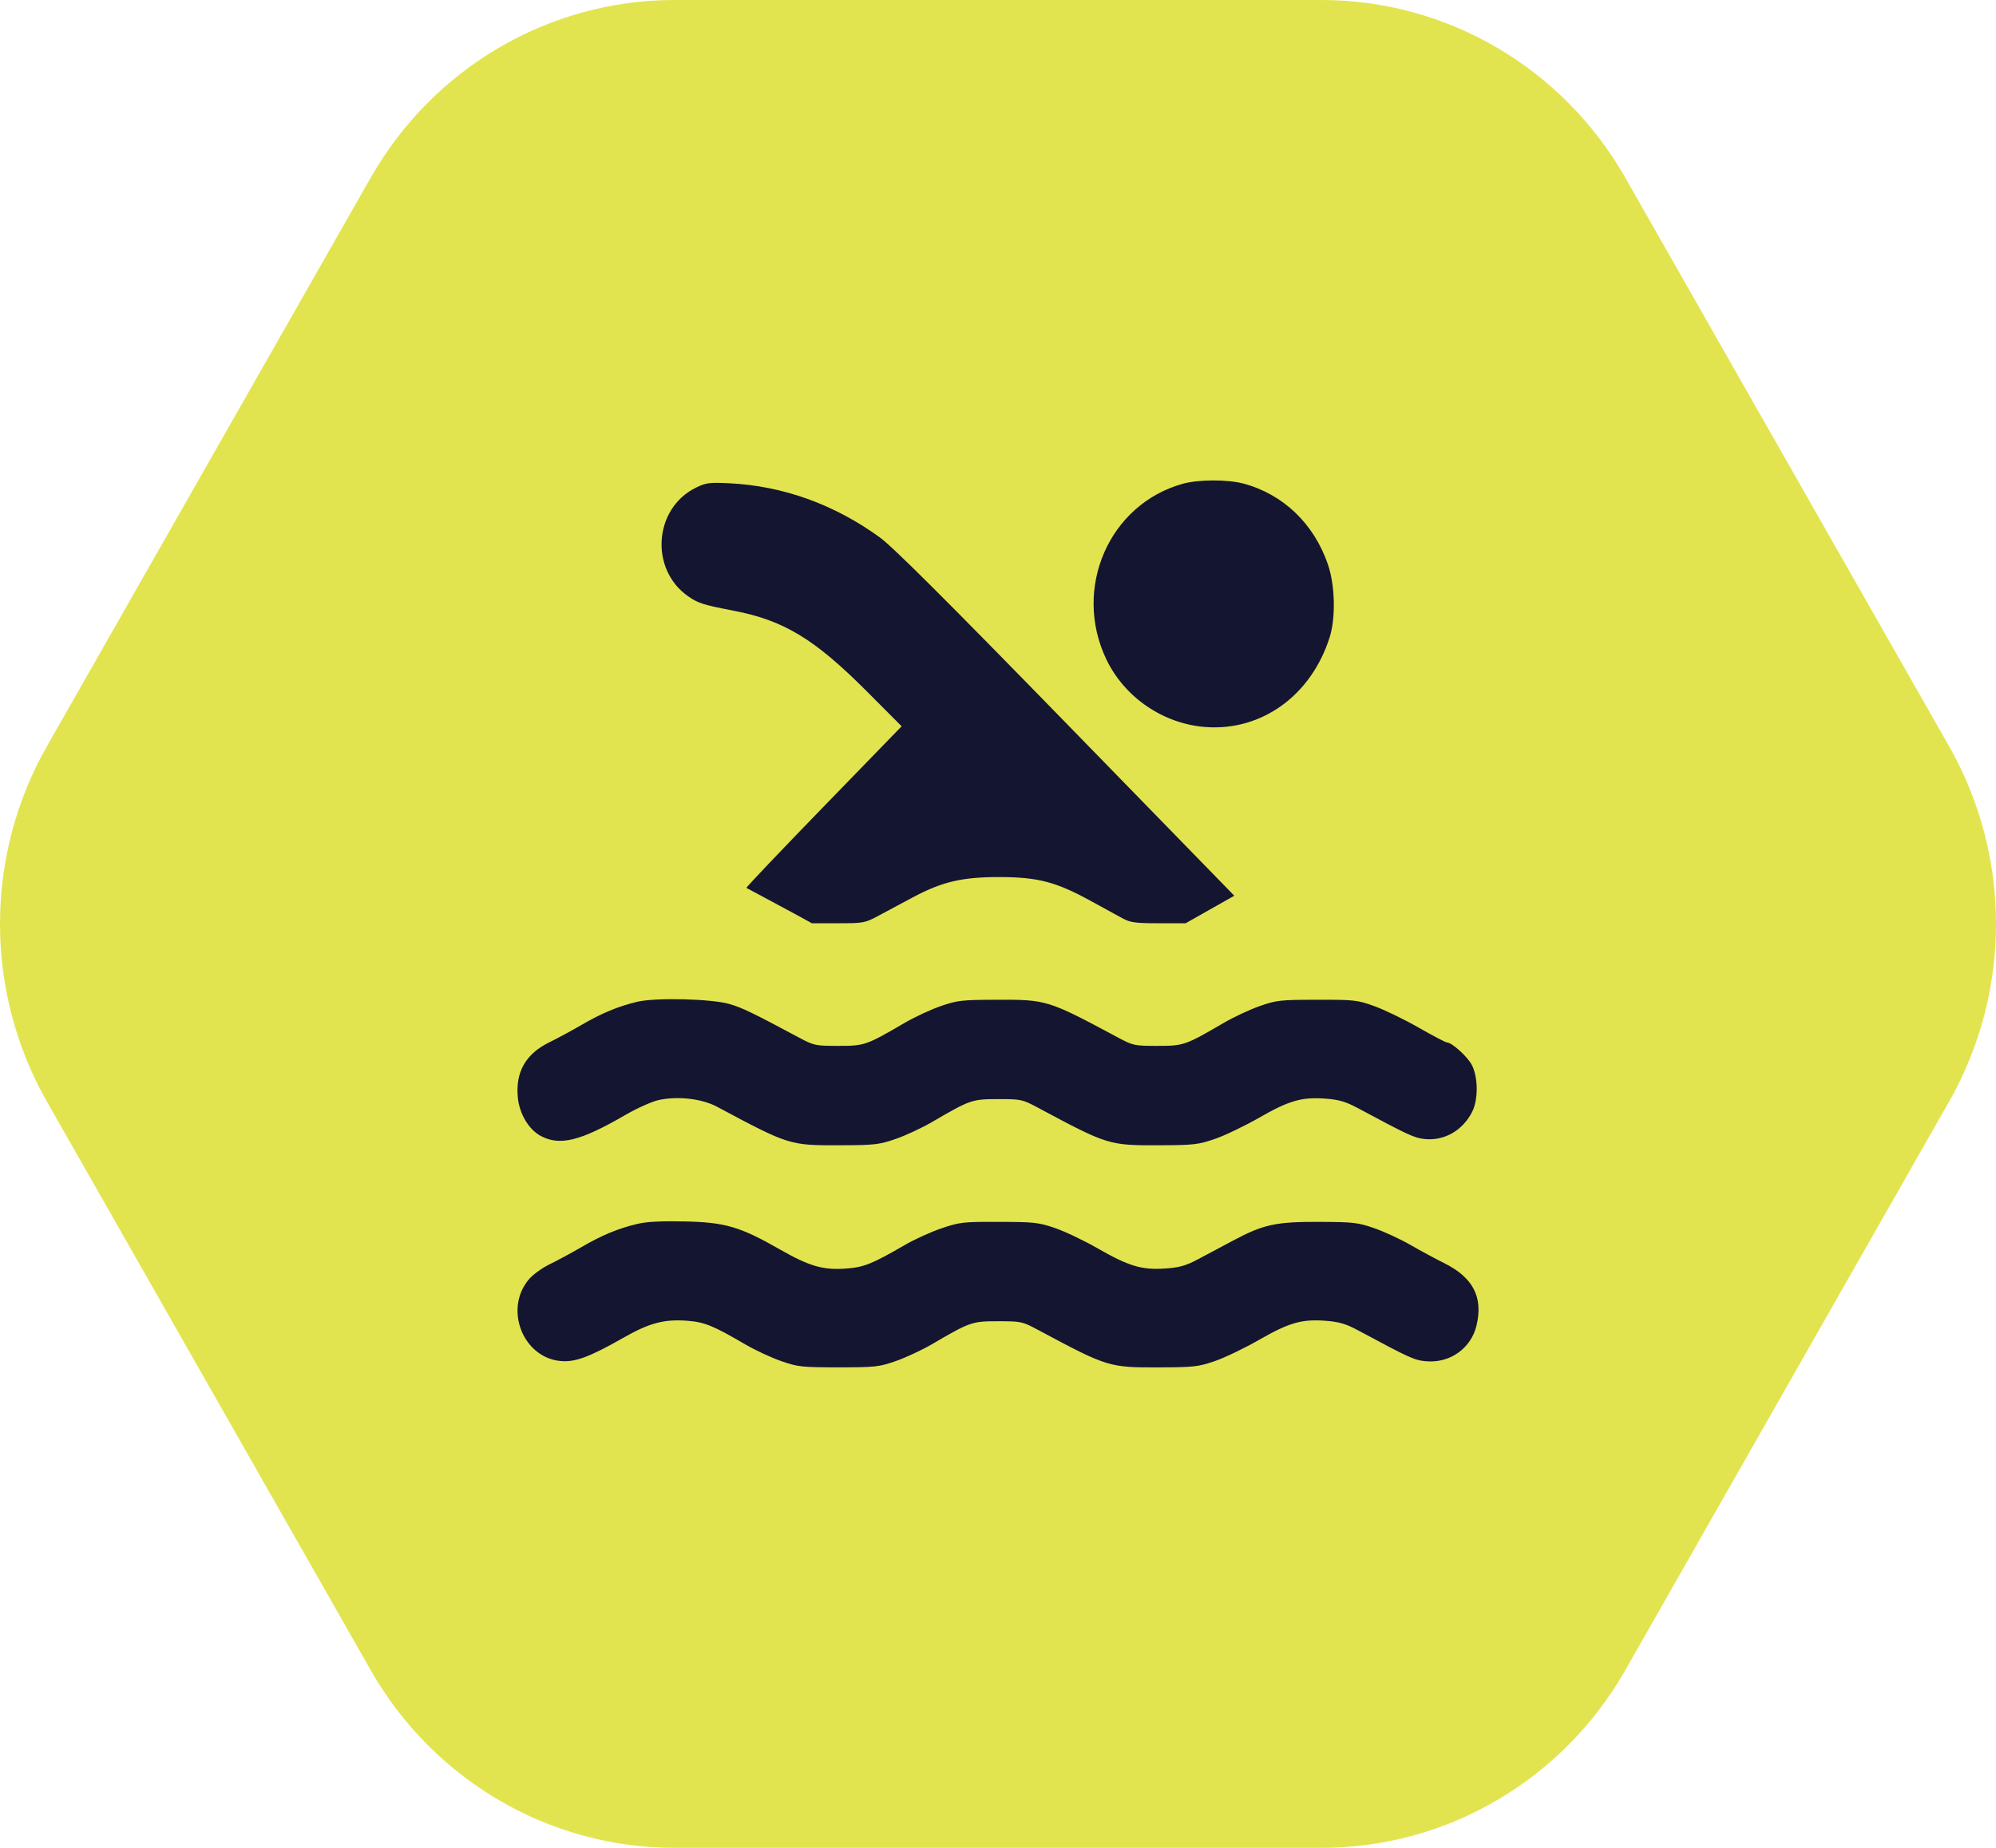
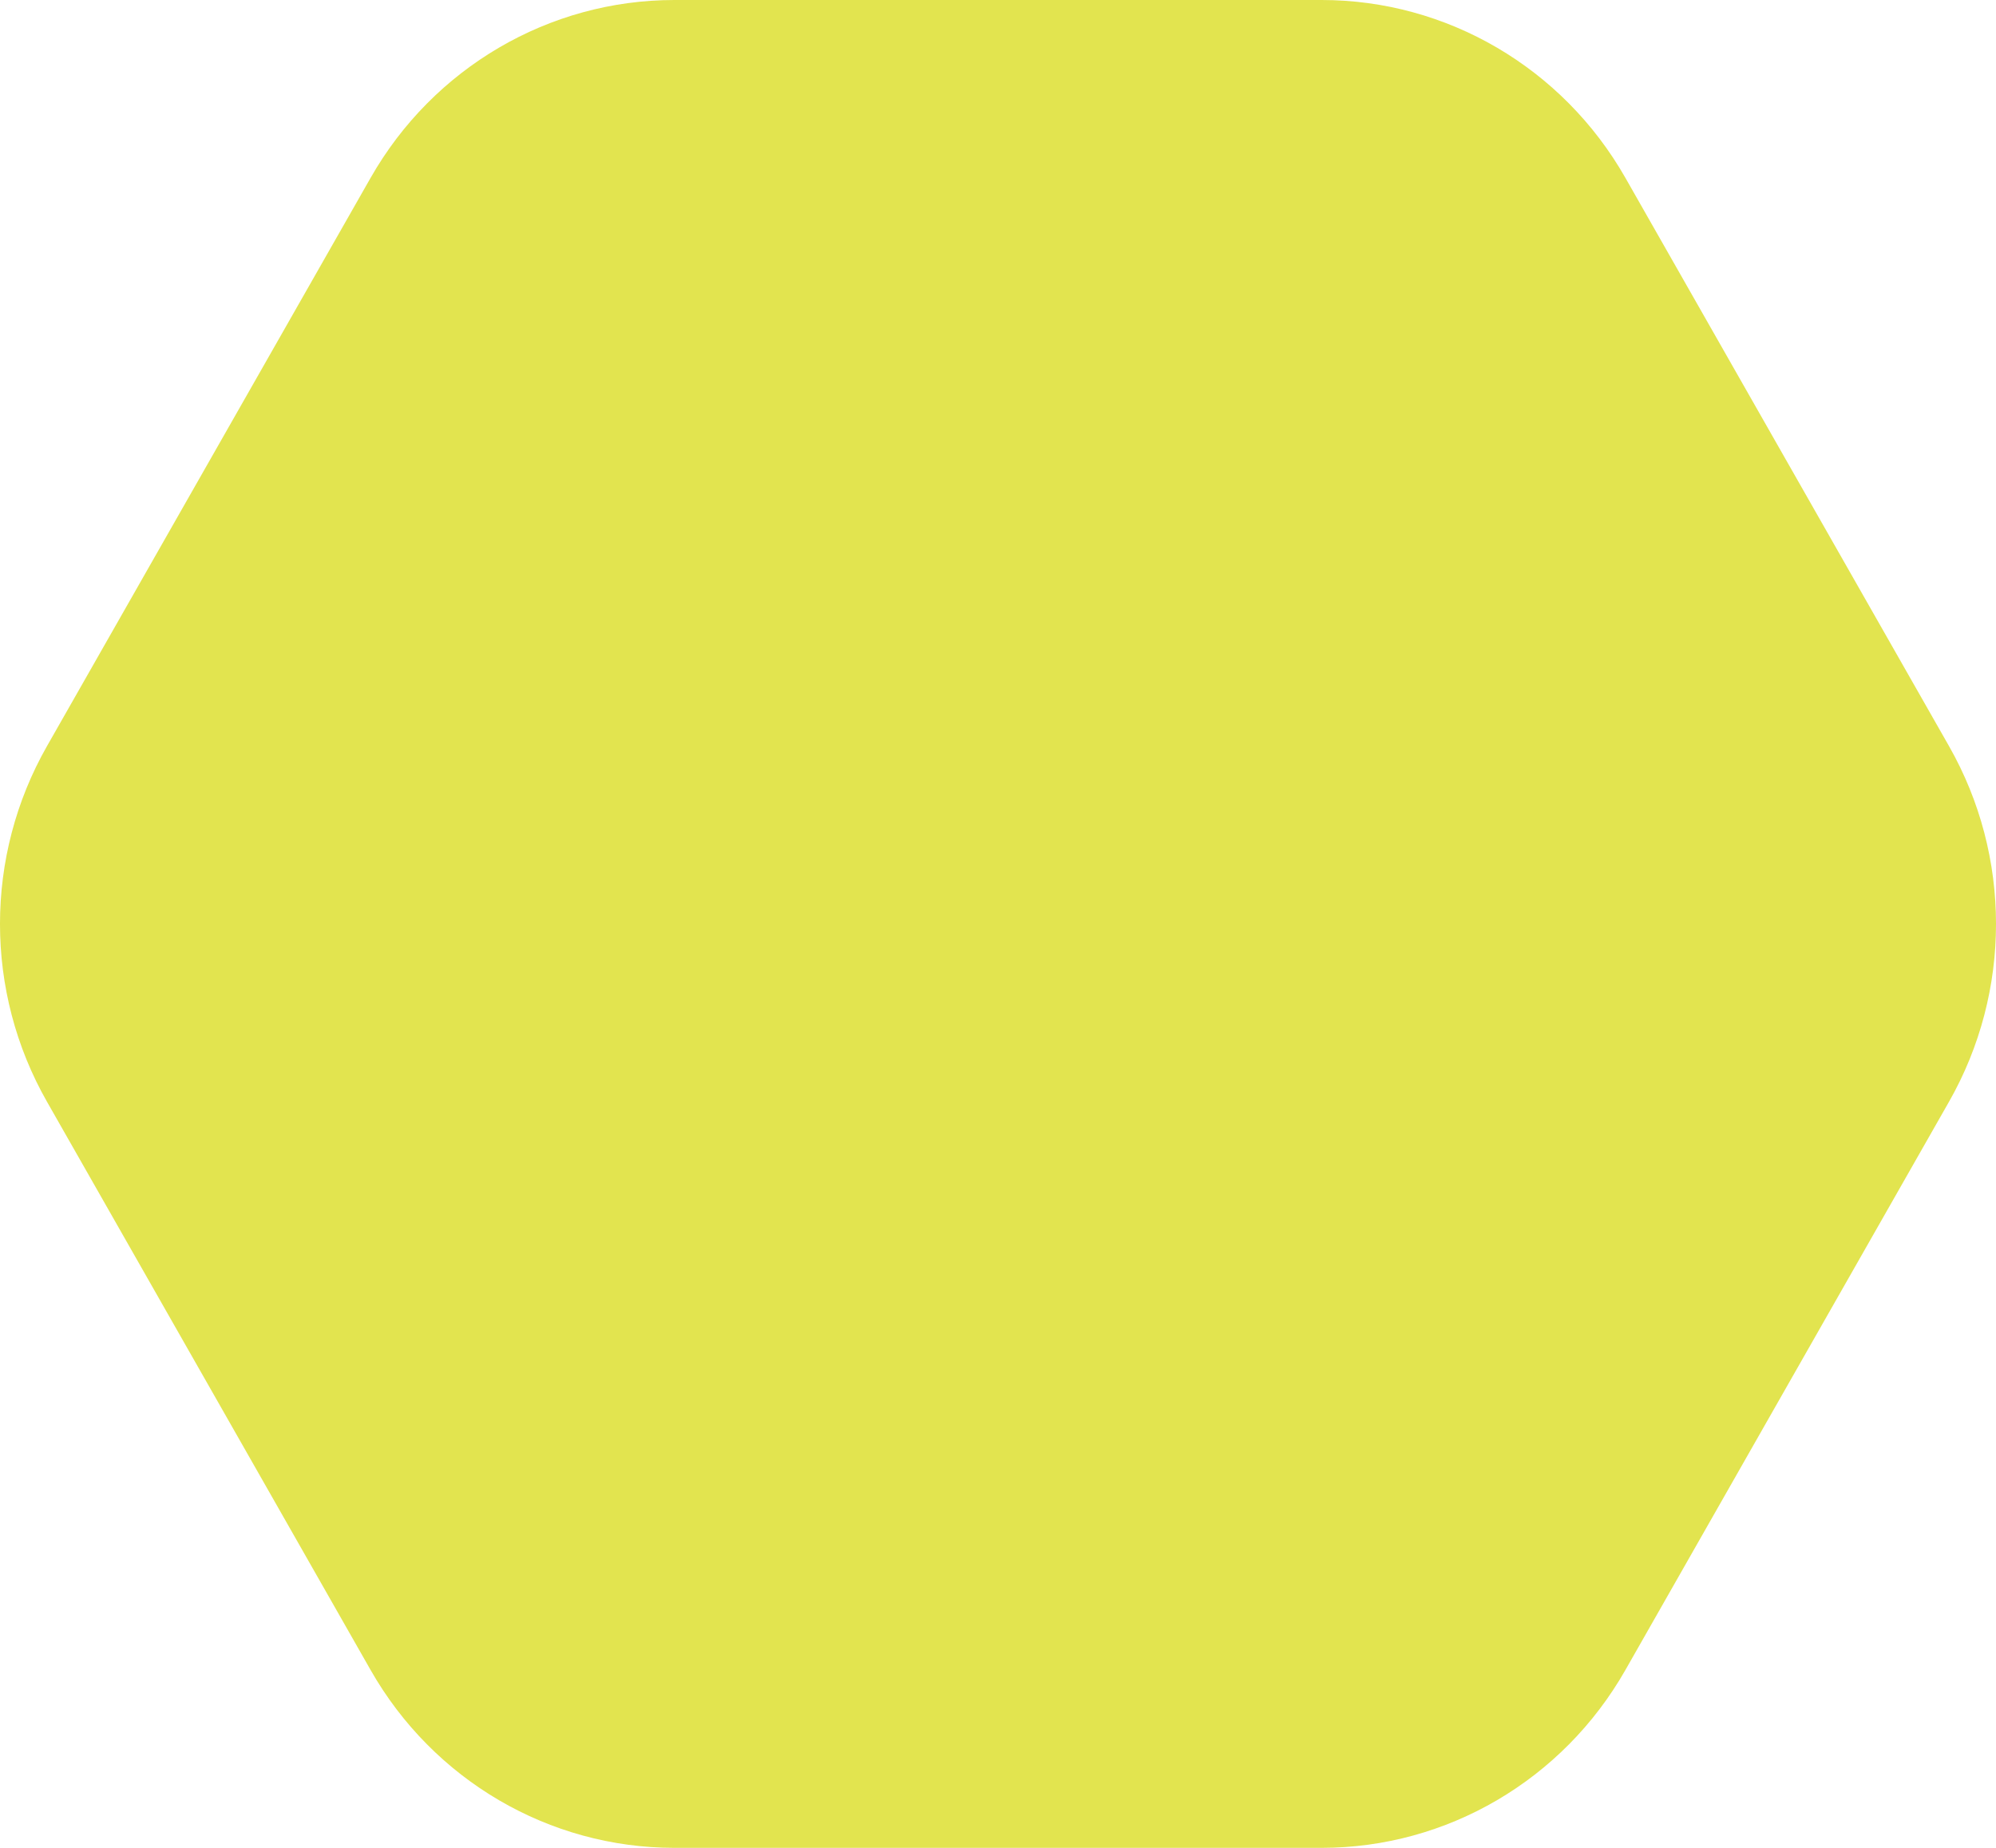
<svg xmlns="http://www.w3.org/2000/svg" width="54" height="50" viewBox="0 0 54 50" fill="none">
  <path d="M52.729 20.189C54.424 23.166 54.424 26.834 52.729 29.811L43.973 45.189C42.278 48.166 39.145 50 35.755 50L18.245 50C14.854 50 11.722 48.166 10.027 45.189L1.271 29.811C-0.424 26.834 -0.424 23.166 1.271 20.189L10.027 4.811C11.722 1.834 14.854 -1.71111e-06 18.245 -1.56292e-06L35.755 -7.975e-07C39.145 -6.49309e-07 42.278 1.834 43.973 4.811L52.729 20.189Z" fill="#E2E44F" />
-   <path fill-rule="evenodd" clip-rule="evenodd" d="M32.002 13.089C30.003 13.643 29.011 15.924 29.933 17.845C30.429 18.877 31.477 19.589 32.623 19.673C34.137 19.783 35.472 18.817 35.971 17.25C36.14 16.719 36.12 15.837 35.925 15.271C35.548 14.171 34.715 13.373 33.645 13.086C33.214 12.97 32.424 12.972 32.002 13.089ZM18.823 13.198C17.685 13.76 17.572 15.412 18.622 16.138C18.892 16.324 19.024 16.366 19.84 16.523C21.205 16.785 22.032 17.285 23.449 18.705L24.393 19.652L22.28 21.829C21.117 23.027 20.178 24.015 20.194 24.025C20.209 24.035 20.399 24.137 20.617 24.252C20.834 24.367 21.226 24.578 21.489 24.721L21.966 24.982H22.676C23.354 24.982 23.404 24.973 23.75 24.787C23.949 24.68 24.373 24.453 24.692 24.283C25.495 23.855 26.035 23.729 27.061 23.732C28.079 23.735 28.574 23.865 29.493 24.369C29.844 24.562 30.24 24.779 30.374 24.851C30.581 24.963 30.725 24.982 31.347 24.982H32.076L32.735 24.609L33.393 24.237L28.844 19.568C25.582 16.22 24.155 14.797 23.802 14.541C22.573 13.648 21.181 13.147 19.735 13.077C19.185 13.05 19.098 13.062 18.823 13.198ZM17.242 27.106C16.725 27.229 16.283 27.412 15.723 27.738C15.455 27.894 15.072 28.101 14.87 28.199C14.224 28.512 13.941 29.006 14.01 29.702C14.054 30.142 14.306 30.563 14.628 30.736C15.143 31.013 15.701 30.876 16.908 30.175C17.226 29.99 17.635 29.806 17.818 29.766C18.331 29.653 18.988 29.727 19.395 29.945C21.357 30.993 21.36 30.994 22.744 30.989C23.667 30.986 23.787 30.972 24.234 30.817C24.501 30.725 24.939 30.521 25.207 30.365C26.25 29.756 26.294 29.741 27.004 29.74C27.623 29.74 27.661 29.748 28.068 29.966C29.978 30.988 29.996 30.994 31.377 30.989C32.297 30.986 32.421 30.971 32.867 30.818C33.134 30.727 33.674 30.467 34.066 30.243C34.877 29.777 35.224 29.678 35.87 29.728C36.226 29.756 36.411 29.81 36.724 29.978C38.101 30.717 38.267 30.794 38.547 30.821C39.08 30.874 39.58 30.584 39.831 30.078C39.993 29.751 39.99 29.162 39.826 28.829C39.712 28.599 39.28 28.206 39.142 28.206C39.109 28.206 38.764 28.025 38.376 27.803C37.987 27.581 37.45 27.321 37.183 27.225C36.722 27.059 36.642 27.05 35.633 27.052C34.639 27.053 34.537 27.064 34.083 27.222C33.815 27.316 33.377 27.52 33.11 27.676C32.067 28.285 32.022 28.3 31.313 28.3C30.694 28.3 30.655 28.292 30.249 28.075C28.338 27.052 28.32 27.047 26.939 27.052C26.017 27.055 25.897 27.069 25.45 27.224C25.182 27.316 24.744 27.52 24.477 27.676C23.434 28.285 23.389 28.3 22.68 28.3C22.061 28.3 22.022 28.292 21.616 28.075C20.359 27.402 20.068 27.262 19.735 27.167C19.239 27.025 17.74 26.989 17.242 27.106ZM17.242 33.117C16.724 33.239 16.282 33.423 15.723 33.749C15.455 33.904 15.072 34.112 14.87 34.209C14.669 34.307 14.417 34.489 14.311 34.614C13.635 35.407 14.133 36.718 15.151 36.826C15.55 36.868 15.94 36.725 16.874 36.193C17.571 35.796 17.973 35.69 18.595 35.738C19.063 35.775 19.288 35.866 20.161 36.376C20.428 36.532 20.866 36.736 21.133 36.829C21.589 36.987 21.688 36.998 22.684 36.998C23.68 36.998 23.779 36.987 24.234 36.829C24.501 36.736 24.939 36.532 25.207 36.376C26.25 35.766 26.294 35.751 27.004 35.751C27.623 35.751 27.661 35.759 28.068 35.977C29.978 36.999 29.996 37.004 31.377 36.999C32.297 36.996 32.421 36.982 32.867 36.829C33.134 36.737 33.674 36.478 34.066 36.253C34.877 35.787 35.224 35.688 35.87 35.739C36.226 35.767 36.411 35.821 36.724 35.988C38.164 36.761 38.264 36.806 38.589 36.834C39.226 36.888 39.794 36.487 39.943 35.876C40.132 35.104 39.856 34.567 39.07 34.178C38.835 34.061 38.423 33.839 38.156 33.684C37.888 33.53 37.45 33.327 37.183 33.234C36.736 33.079 36.617 33.066 35.694 33.062C34.51 33.058 34.183 33.129 33.353 33.572C33.052 33.732 32.625 33.96 32.404 34.077C32.08 34.249 31.91 34.297 31.52 34.324C30.893 34.368 30.54 34.263 29.692 33.776C29.331 33.569 28.818 33.324 28.55 33.232C28.101 33.077 27.985 33.064 27.03 33.062C26.059 33.059 25.966 33.069 25.478 33.234C25.192 33.33 24.741 33.535 24.475 33.69C23.596 34.199 23.378 34.287 22.909 34.324C22.274 34.373 21.908 34.269 21.107 33.812C20.021 33.191 19.623 33.074 18.519 33.05C17.896 33.036 17.492 33.057 17.242 33.117Z" fill="#141530" />
</svg>